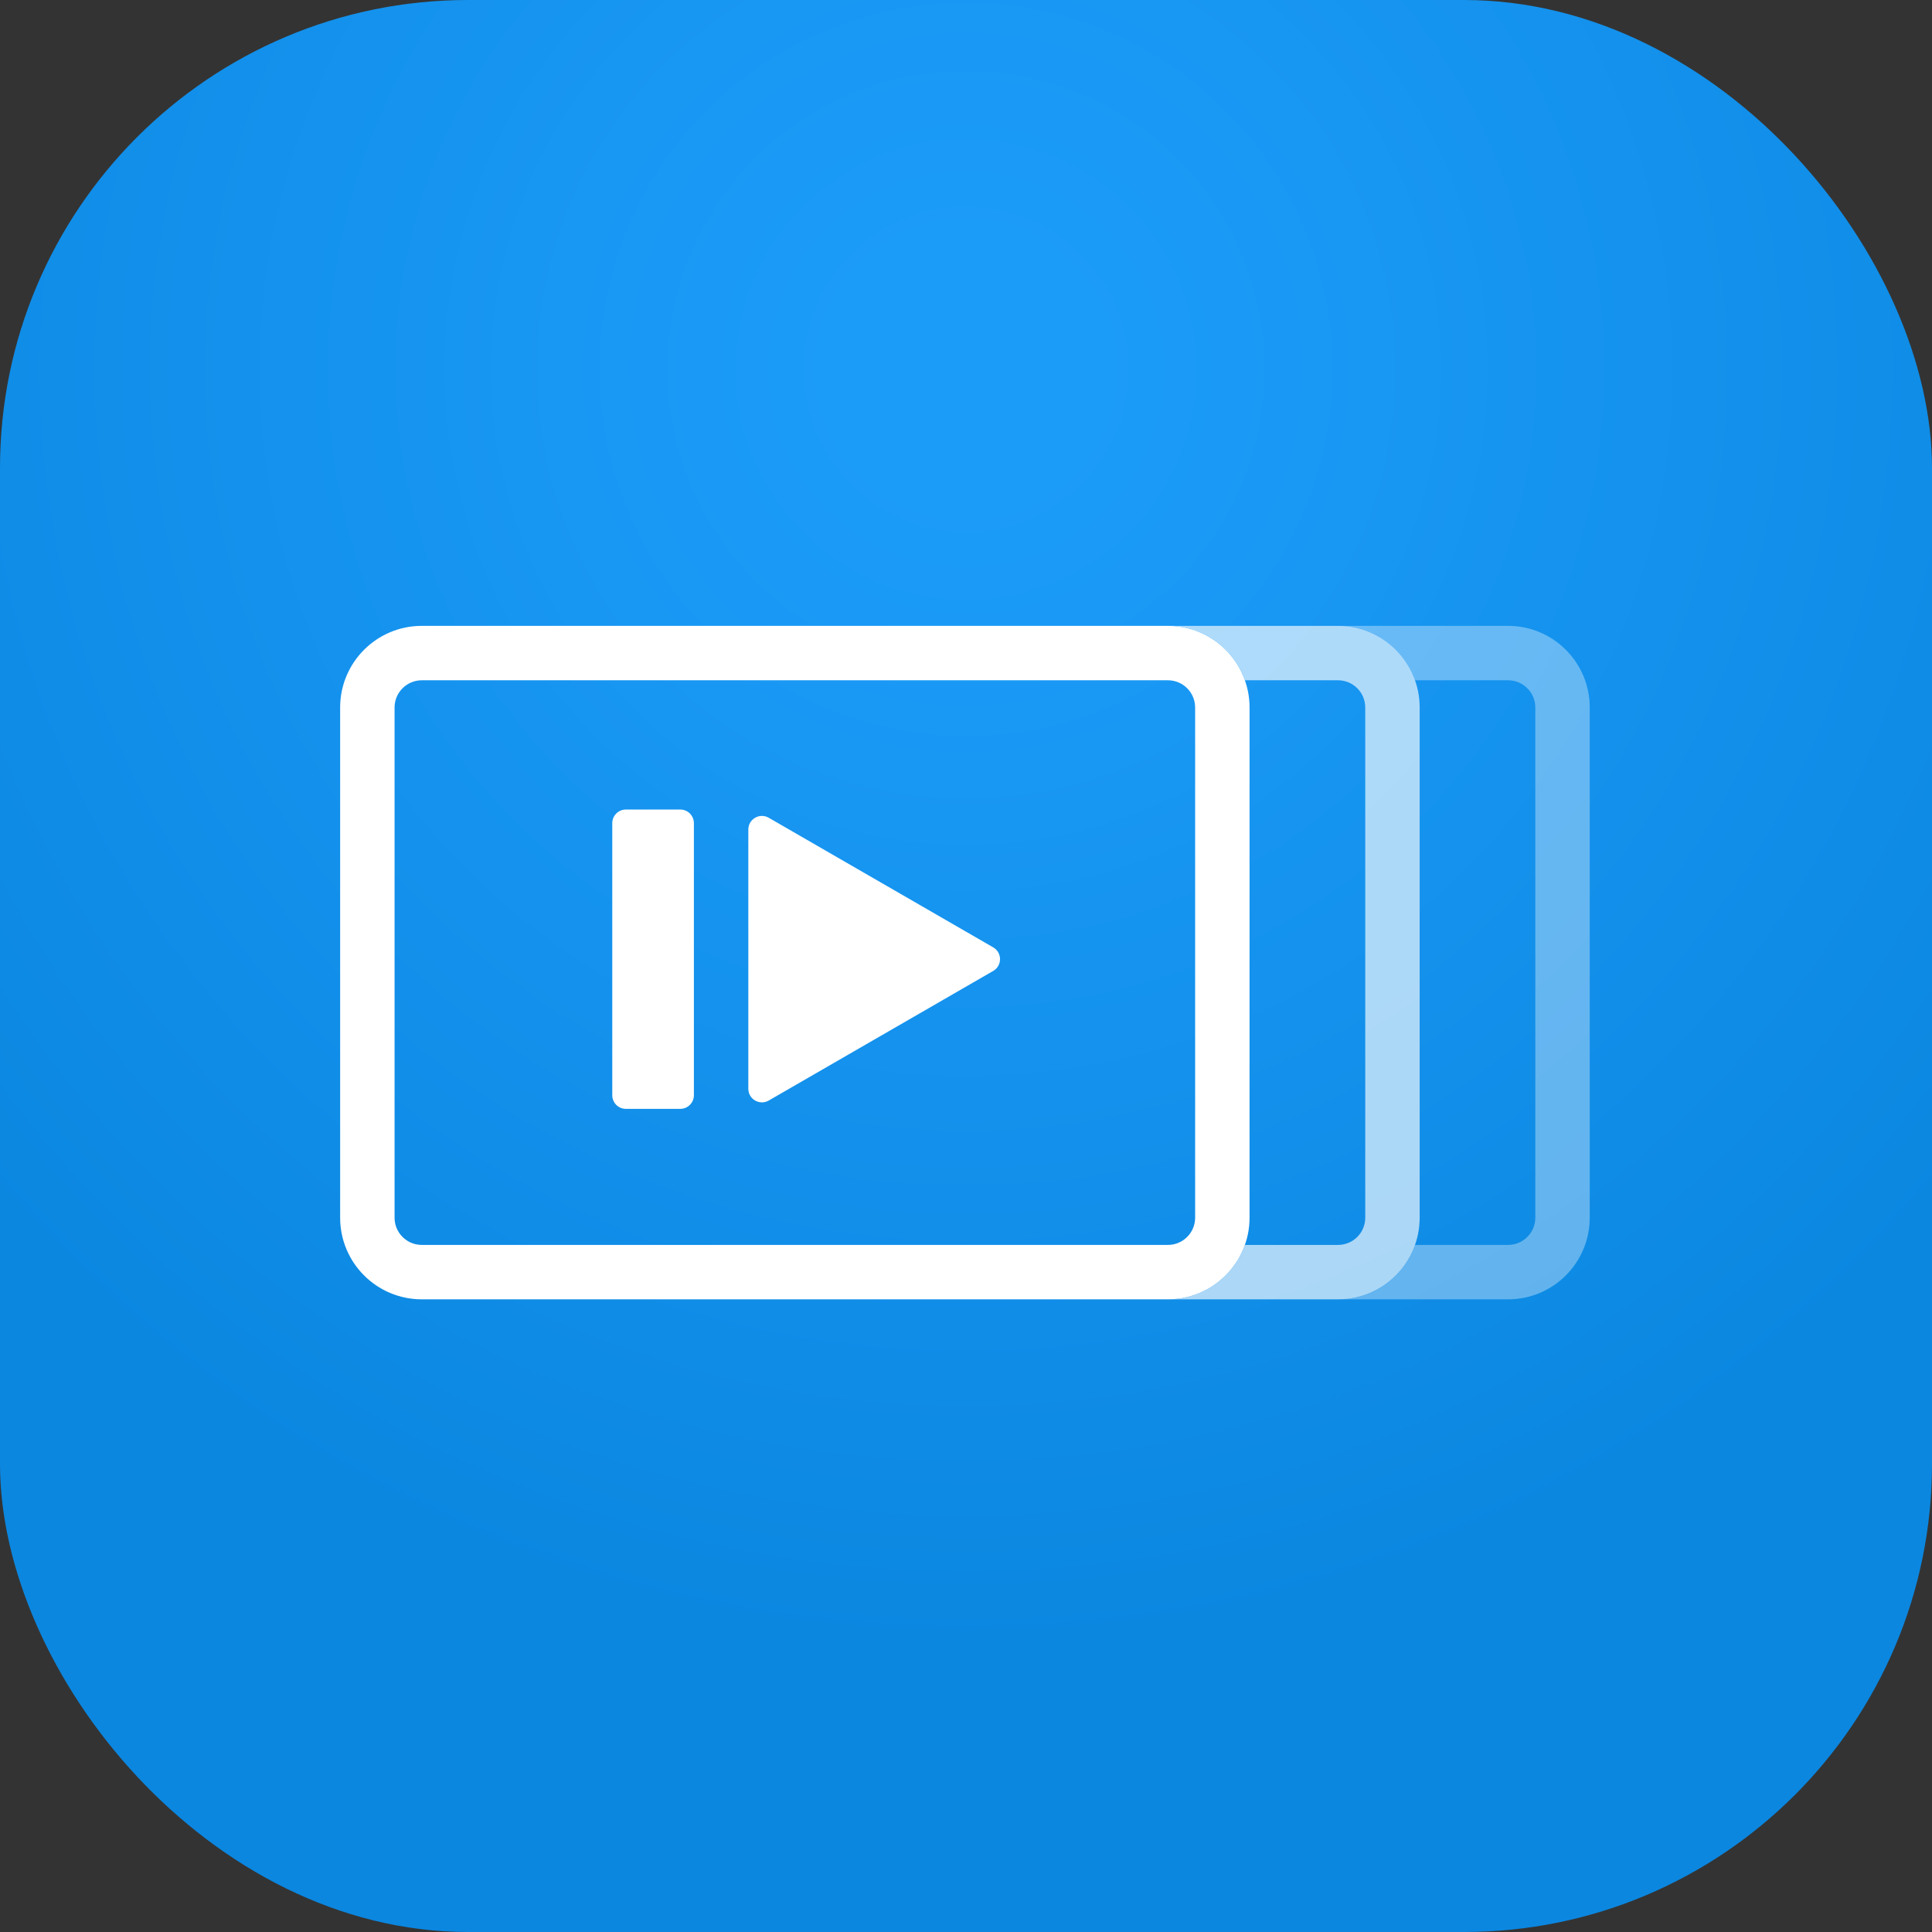
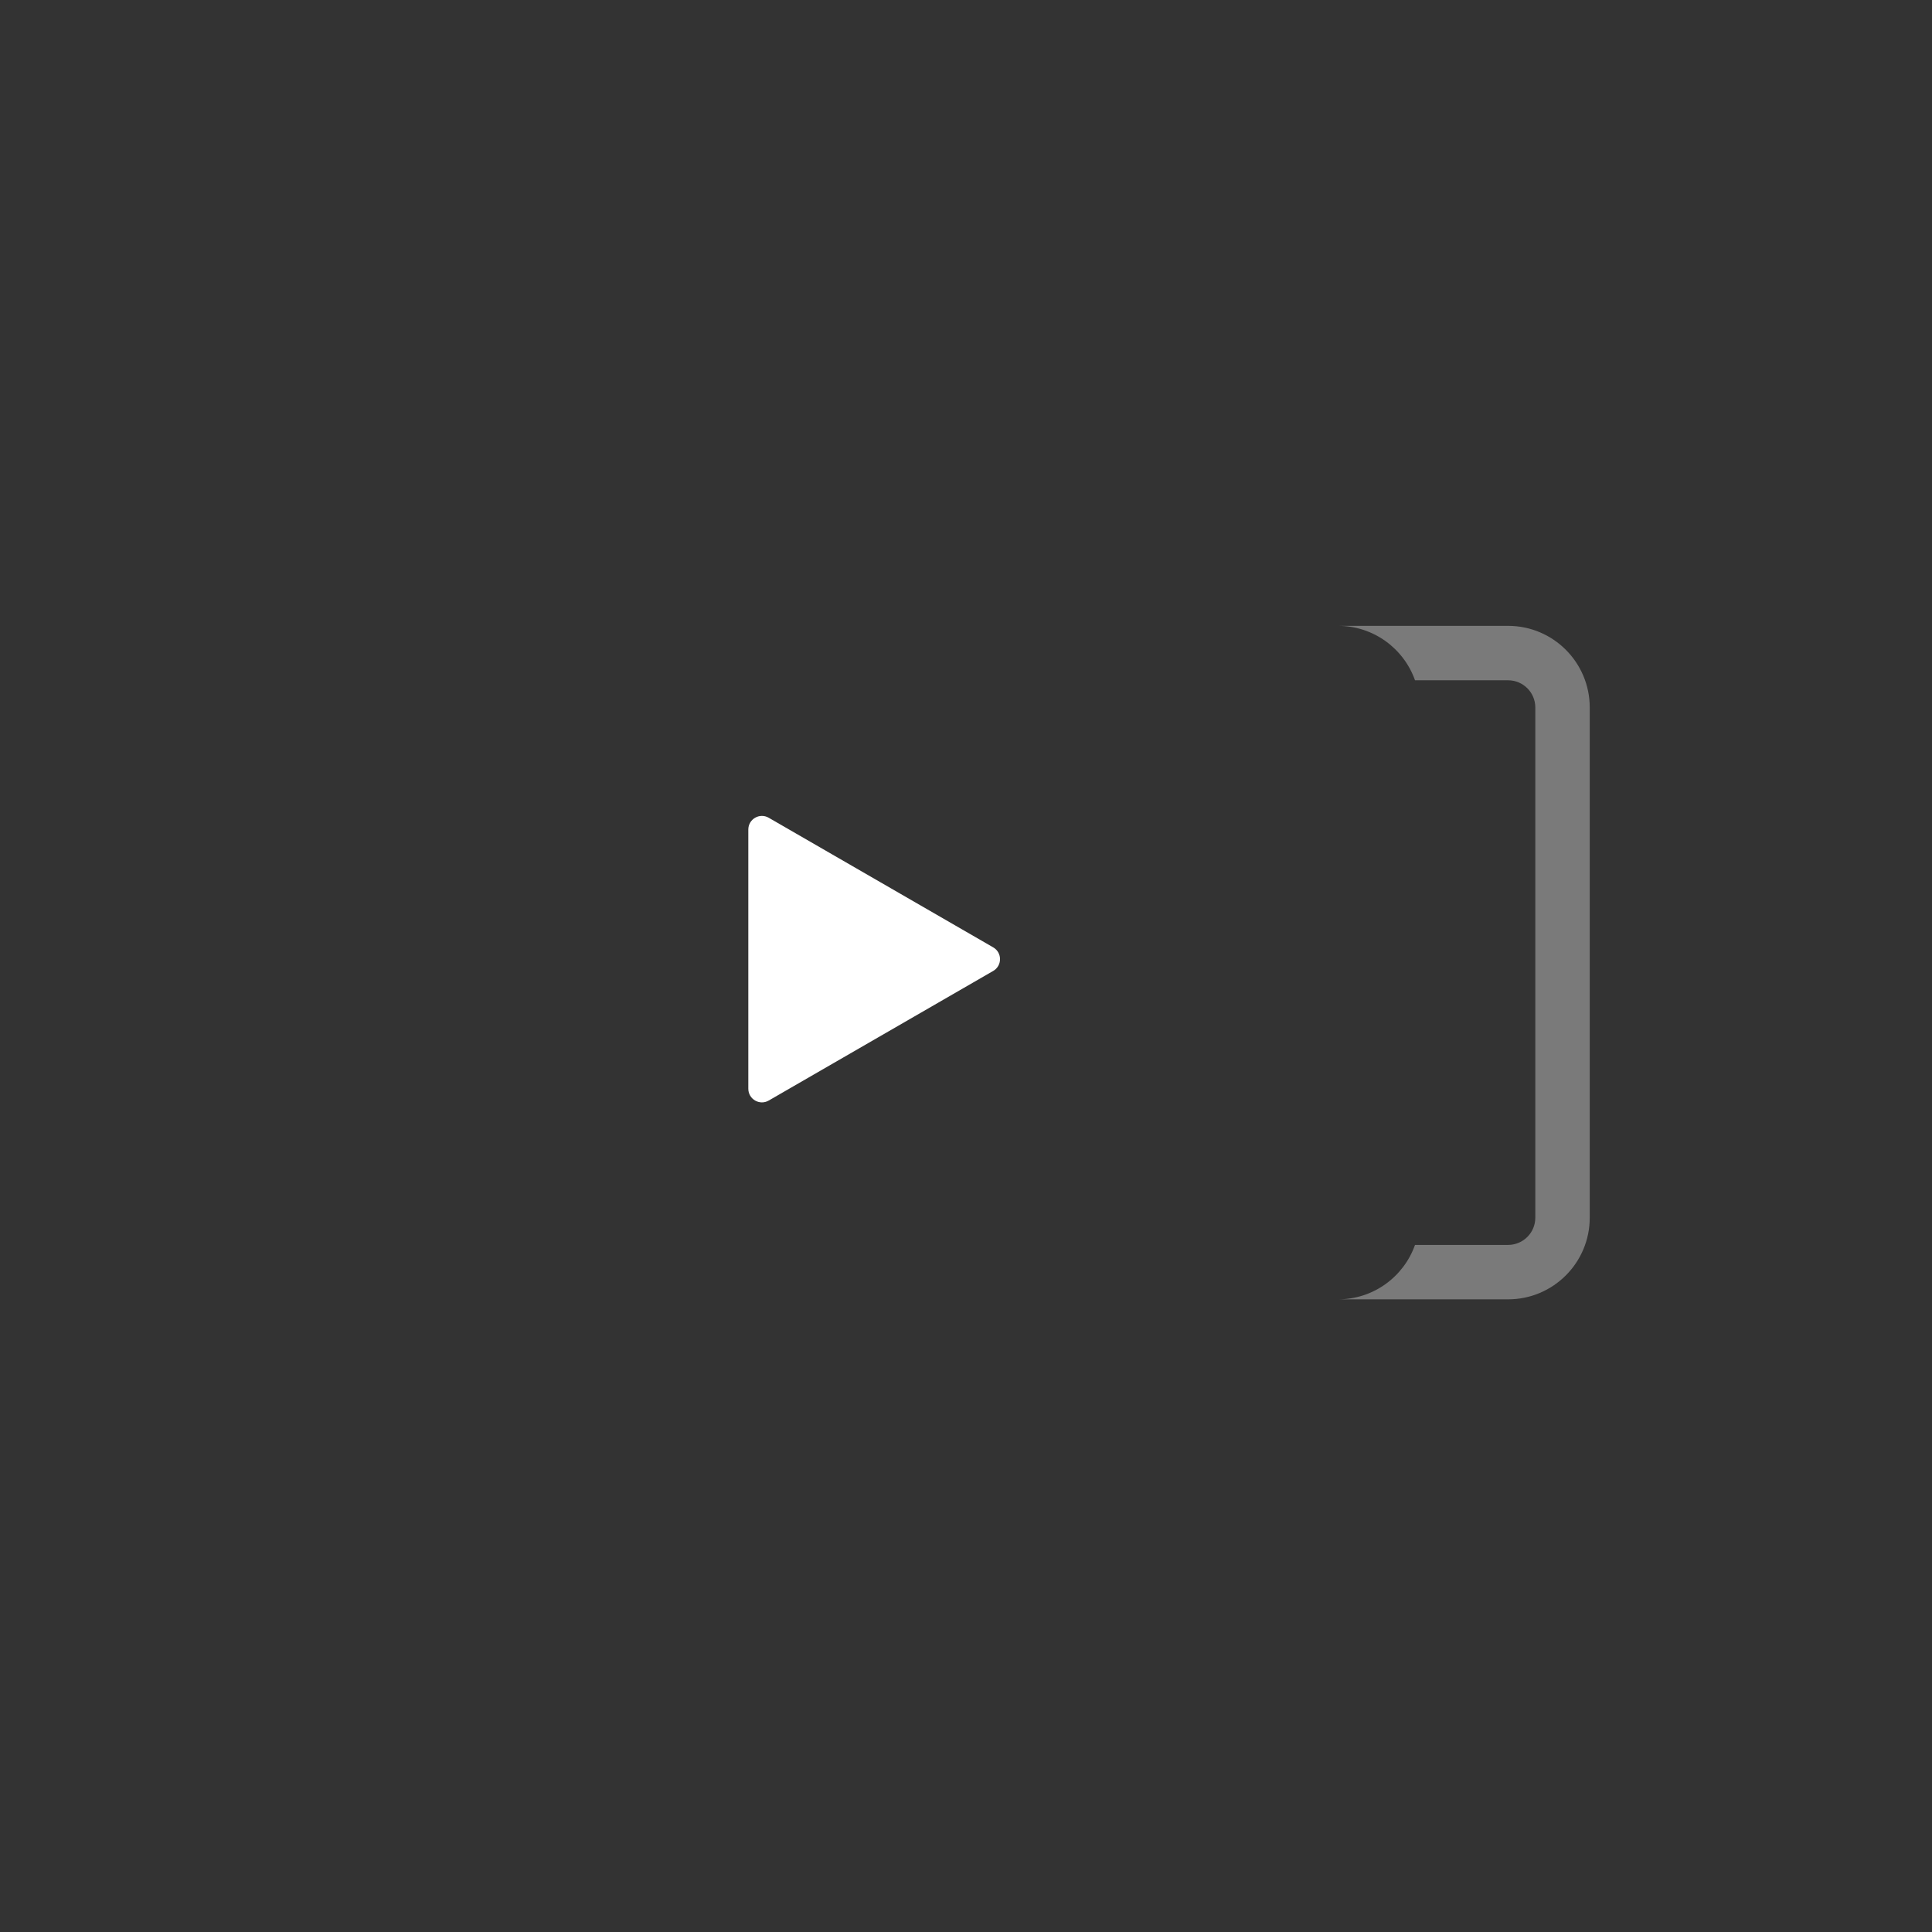
<svg xmlns="http://www.w3.org/2000/svg" width="194" height="194" viewBox="0 0 194 194" fill="none">
  <rect x="0" y="0" width="194" height="194" fill="#333333" stroke="none" />
-   <rect width="194" height="194" rx="47" fill="url(#paint0_radial_583_105)" />
  <g clip-path="url(#clip0_583_105)">
-     <path fill-rule="evenodd" clip-rule="evenodd" d="M125.473 71.042C125.473 66.518 121.8 62.845 117.276 62.845H42.352C37.828 62.845 34.155 66.518 34.155 71.042V122.275C34.155 126.799 37.828 130.472 42.352 130.472H117.276C121.8 130.472 125.473 126.799 125.473 122.275V71.042ZM120.008 71.042V122.275C120.008 123.783 118.784 125.007 117.276 125.007H42.352C40.844 125.007 39.62 123.783 39.62 122.275V71.042C39.62 69.534 40.844 68.31 42.352 68.31H117.276C118.784 68.31 120.008 69.534 120.008 71.042Z" fill="white" />
-     <path fill-rule="evenodd" clip-rule="evenodd" d="M134.358 62.845C138.882 62.845 142.555 66.518 142.555 71.042V122.275C142.555 126.799 138.882 130.472 134.358 130.472H117.28C120.847 130.472 123.884 128.189 125.01 125.007H134.358C135.866 125.007 137.09 123.783 137.09 122.275V71.042C137.09 69.534 135.866 68.31 134.358 68.31H125.01C123.884 65.127 120.847 62.845 117.28 62.845H134.358Z" fill="white" fill-opacity="0.65" />
    <path fill-rule="evenodd" clip-rule="evenodd" d="M151.435 62.845C155.959 62.845 159.632 66.518 159.632 71.042V122.275C159.632 126.799 155.959 130.472 151.435 130.472H134.357C137.924 130.472 140.962 128.189 142.087 125.007H151.435C152.943 125.007 154.167 123.783 154.167 122.275V71.042C154.167 69.534 152.943 68.31 151.435 68.31H142.087C140.962 65.127 137.924 62.845 134.357 62.845H151.435Z" fill="white" fill-opacity="0.35" />
-     <path fill-rule="evenodd" clip-rule="evenodd" d="M69.677 82.655C69.677 81.901 69.065 81.289 68.311 81.289H62.846C62.092 81.289 61.48 81.901 61.48 82.655V109.979C61.48 110.733 62.092 111.345 62.846 111.345H68.311C69.065 111.345 69.677 110.733 69.677 109.979V82.655Z" fill="white" />
    <path d="M99.733 95.129C100.644 95.655 100.644 96.969 99.733 97.495L77.191 110.51C76.28 111.035 75.142 110.378 75.142 109.327V83.297C75.142 82.246 76.28 81.588 77.191 82.114L99.733 95.129Z" fill="white" />
  </g>
  <defs>
    <radialGradient id="paint0_radial_583_105" cx="0" cy="0" r="1" gradientUnits="userSpaceOnUse" gradientTransform="translate(97 37.133) rotate(90) scale(137.354)">
      <stop offset="0.094" stop-color="#1C9CF9" />
      <stop offset="0.938" stop-color="#0B87E0" />
    </radialGradient>
    <clipPath id="clip0_583_105">
      <rect width="125.69" height="67.627" fill="white" transform="translate(34.155 62.845)" />
    </clipPath>
  </defs>
</svg>